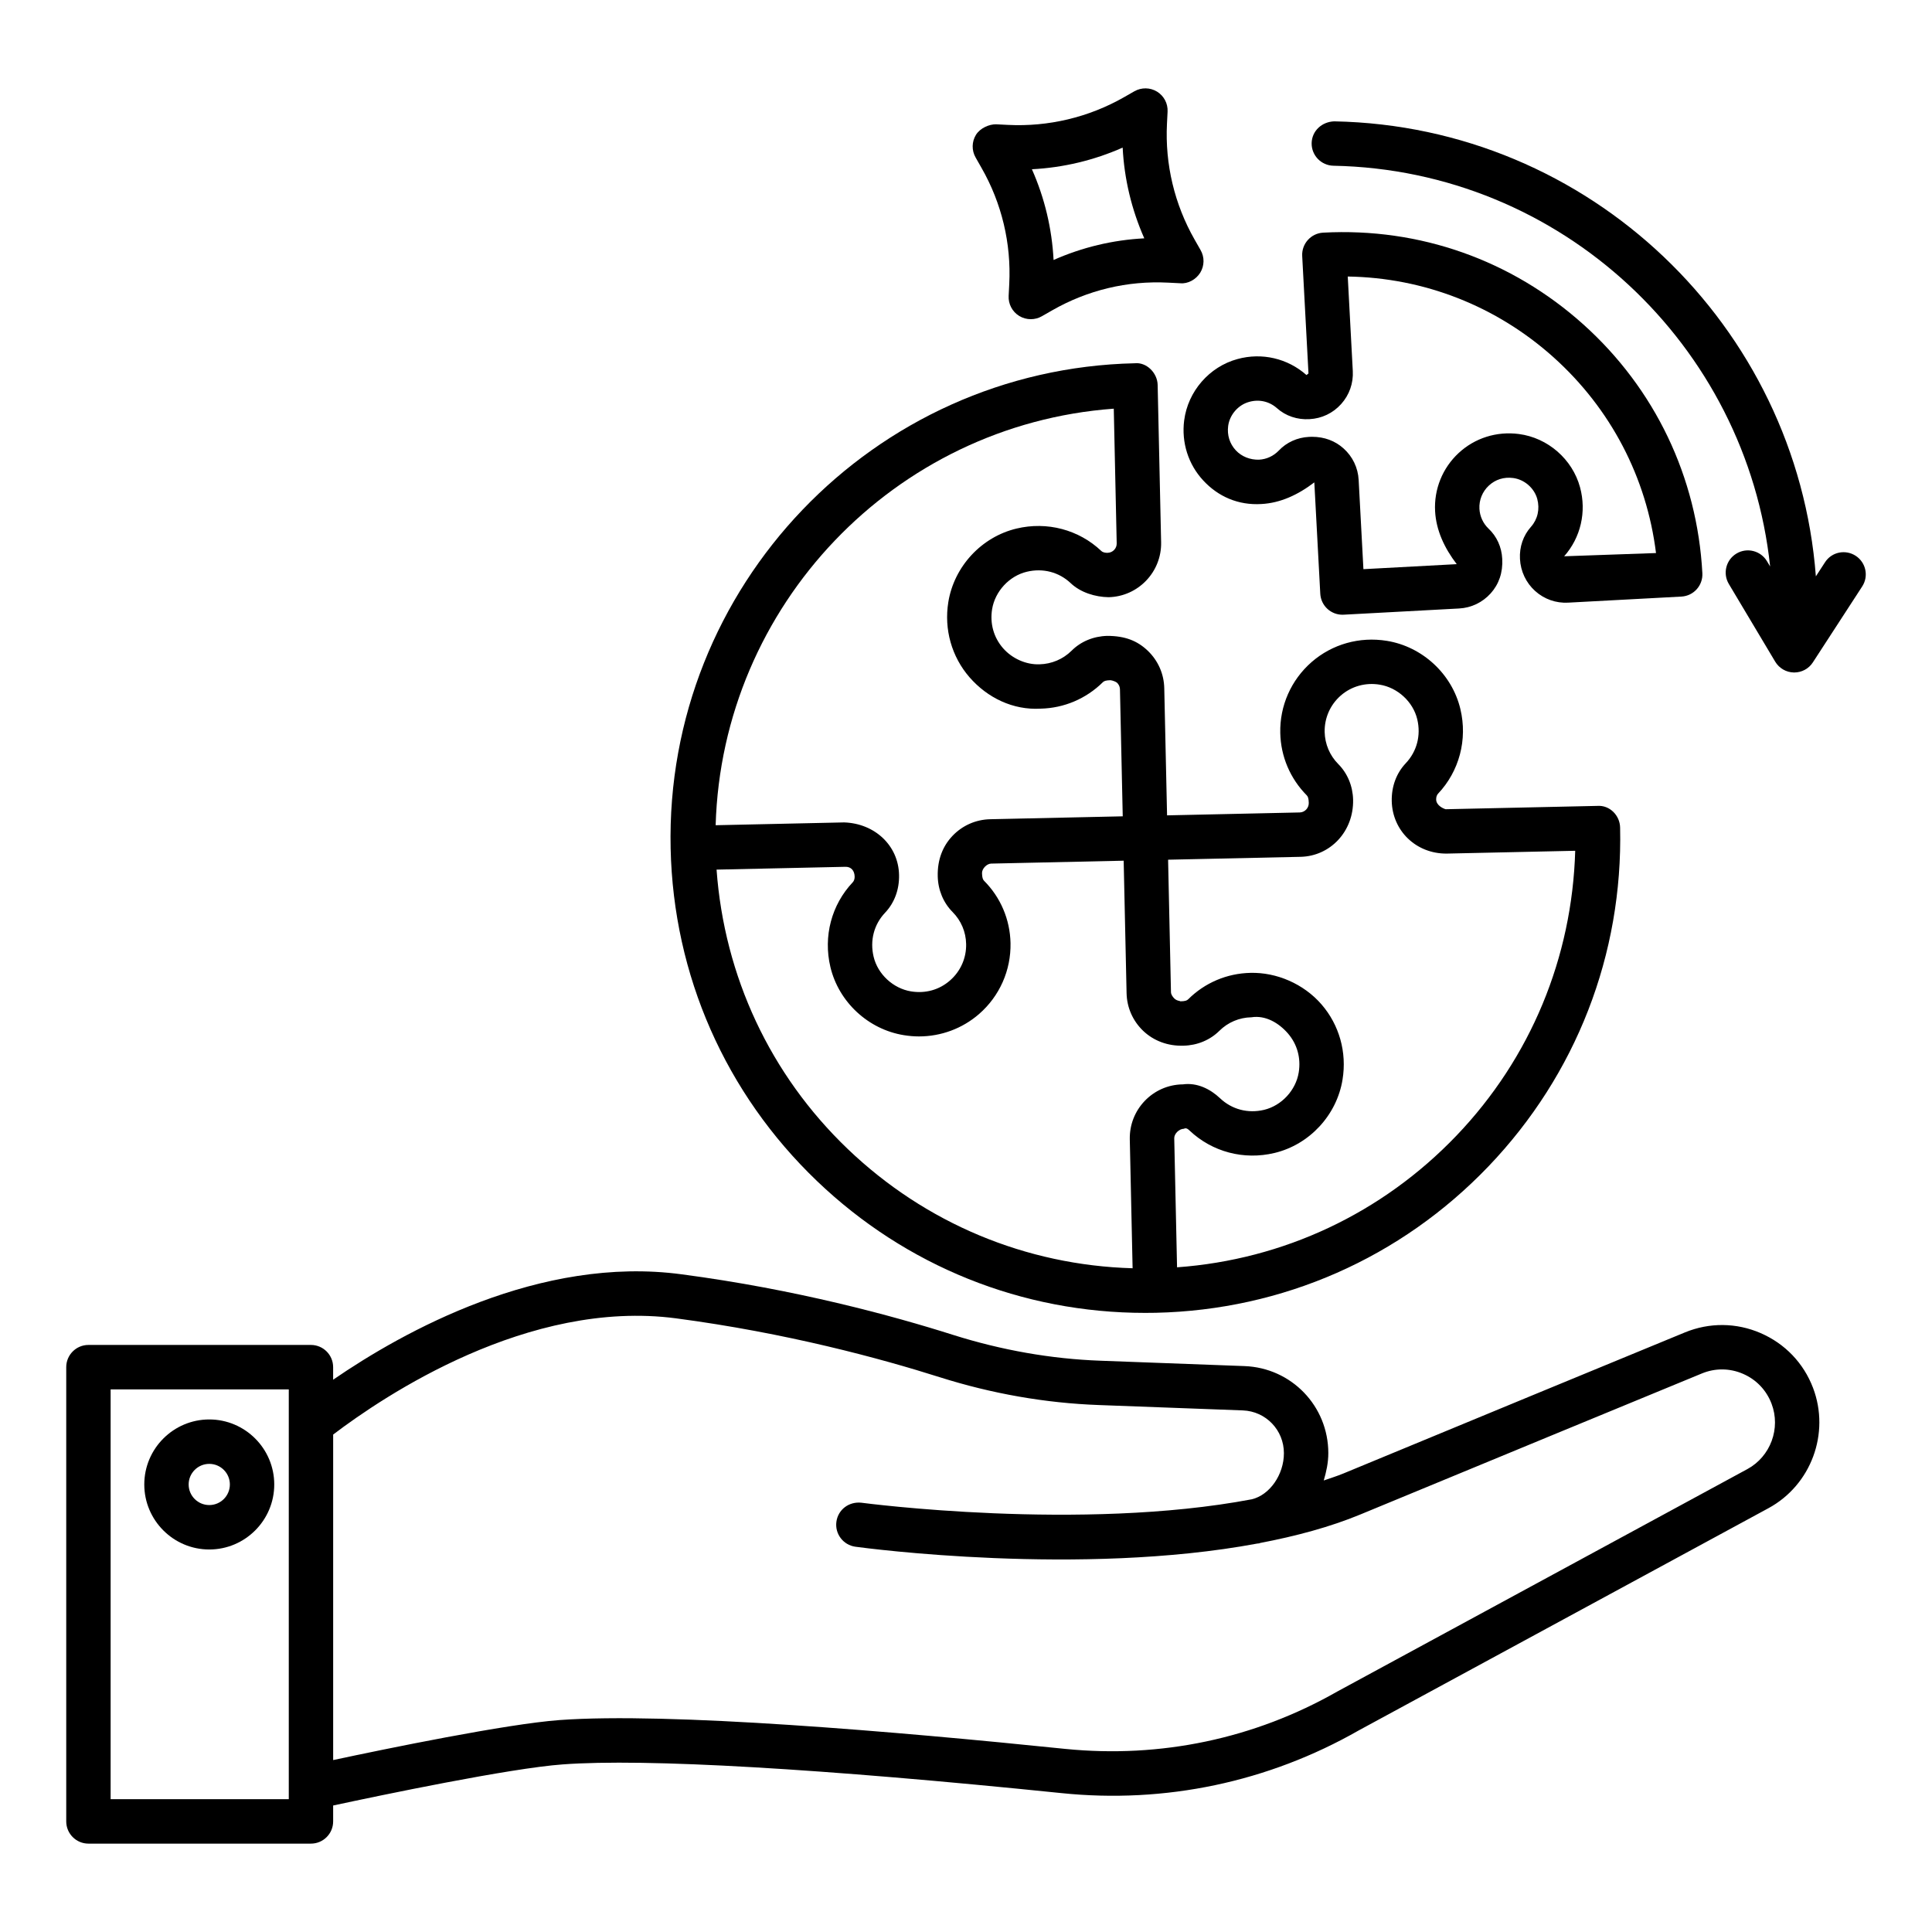
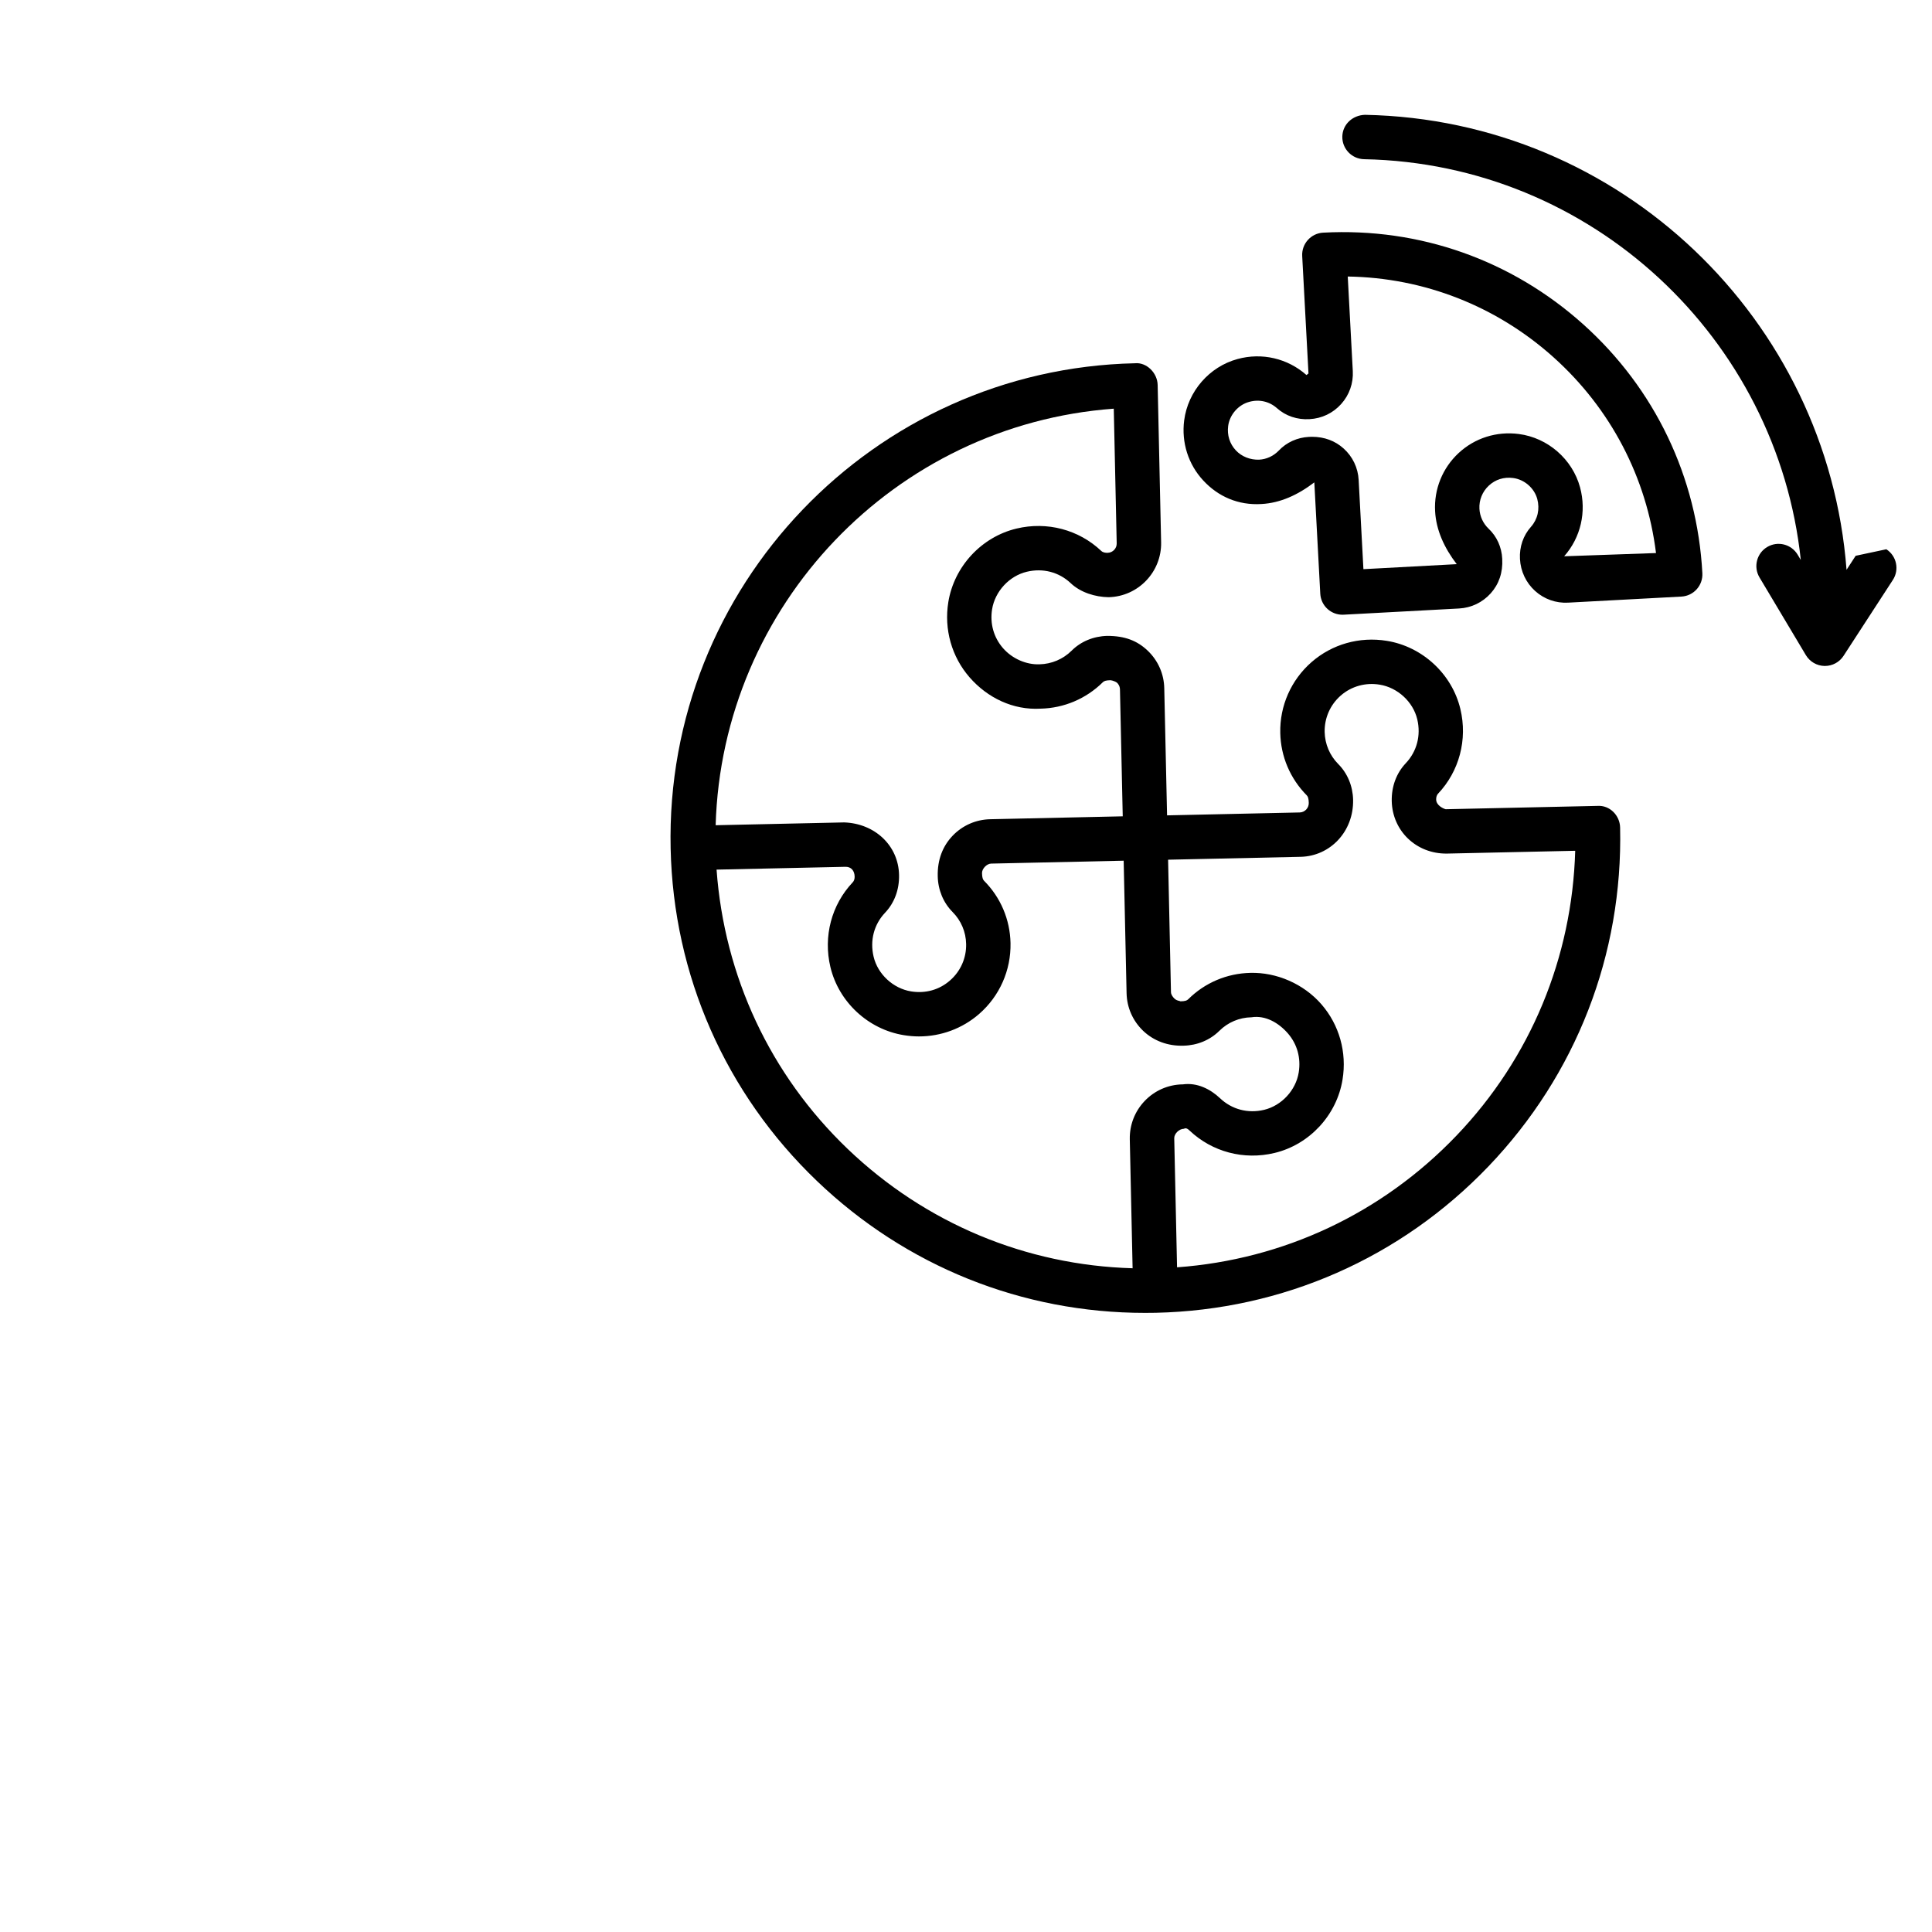
<svg xmlns="http://www.w3.org/2000/svg" fill="#000000" width="800px" height="800px" version="1.1" viewBox="144 144 512 512">
  <g>
    <path d="m457.82 255.38c-0.762 5.867 1.078 11.68 5.055 15.953 3.949 4.273 9.289 6.613 15.406 6.238 5.027-0.266 9.691-2.426 14.027-5.738l1.578 29.508c0.086 1.559 0.777 3.016 1.938 4.059 1.09 0.977 2.484 1.508 3.934 1.508 0.102 0 0.215 0 0.316-0.008l30.602-1.645c3.231-0.172 6.203-1.602 8.371-4.008 2.168-2.414 3.262-5.519 3.059-9.148-0.145-3.102-1.438-5.945-3.617-7.996-1.449-1.379-2.312-3.254-2.426-5.254-0.129-2.332 0.789-4.582 2.5-6.168 1.723-1.602 3.977-2.328 6.434-2.004 2.988 0.387 5.602 2.664 6.391 5.543 0.719 2.684 0.113 5.379-1.652 7.375-2.066 2.305-3.102 5.344-2.93 8.523 0.172 3.301 1.609 6.332 4.035 8.516 2.414 2.16 5.516 3.246 8.715 3.074l30.027-1.609c3.246-0.172 5.731-2.945 5.559-6.188-1.363-25.473-12.566-48.895-31.547-65.945-18.984-17.039-43.379-25.684-68.941-24.312-3.246 0.172-5.731 2.945-5.559 6.188l1.664 31.125s-0.531 0.418-0.531 0.422c-4.969-4.402-11.789-6.031-18.309-4.231-7.438 2.027-13.109 8.547-14.098 16.223zm17.188-4.867c2.684-0.77 5.383-0.129 7.394 1.652 2.297 2.066 5.414 3.117 8.629 2.914 3.246-0.164 6.219-1.586 8.387-4 2.168-2.406 3.262-5.516 3.086-8.746l-1.336-25.051c20.191 0.309 39.387 7.805 54.566 21.43 15.148 13.605 24.641 31.844 27.125 51.852l-24.34 0.855c4.394-4.961 5.973-11.797 4.207-18.285-2.023-7.445-8.543-13.125-16.211-14.117-5.914-0.77-11.676 1.07-15.953 5.031-4.281 3.969-6.562 9.594-6.246 15.43 0.273 5.039 2.441 9.723 5.731 14.027l-24.727 1.328-1.262-23.637c-0.172-3.238-1.594-6.203-4.008-8.363-2.227-1.996-5.055-3.078-8.344-3.078-0.273 0-0.547 0.008-0.82 0.023-3.086 0.16-5.93 1.445-7.984 3.617-1.395 1.457-3.246 2.32-5.254 2.426-2.312 0.059-4.566-0.781-6.16-2.492-1.609-1.738-2.328-4.027-2.012-6.445 0.391-2.969 2.676-5.594 5.531-6.371z" />
    <path d="m447.44 491.93c0.949 0 1.91-0.016 2.859-0.027 33.602-0.746 64.918-14.52 88.168-38.812 23.234-24.281 35.625-56.168 34.879-89.77-0.059-3.246-2.769-5.973-6.004-5.75l-40.234 0.883c-0.73-0.207-2.484-1.043-2.512-2.578-0.016-0.609 0.172-1.18 0.473-1.508 5.656-5.965 7.883-14.367 5.945-22.473-2.211-9.27-10.039-16.527-19.473-18.062-7.266-1.184-14.504 0.875-19.945 5.613-5.441 4.746-8.473 11.602-8.312 18.797 0.129 6.231 2.629 12.098 7.023 16.535 0.316 0.316 0.504 0.832 0.531 2.004 0.027 1.363-1.062 2.5-2.398 2.527l-35.156 0.77-0.742-33.664c-0.07-3.805-1.637-7.344-4.379-9.973-2.758-2.621-5.988-3.926-10.742-3.926-3.633 0.094-6.992 1.484-9.434 3.926-2.281 2.254-5.301 3.531-8.5 3.606-3.504 0.137-7.223-1.473-9.68-4.281-2.469-2.844-3.504-6.512-2.887-10.332 0.777-4.731 4.551-8.809 9.191-9.914 4.25-1.027 8.531 0.078 11.645 3.031 2.629 2.484 6.504 3.656 10.023 3.711 7.84-0.172 14.086-6.691 13.93-14.539l-0.918-41.707c-0.07-3.246-2.988-6.059-6.016-5.75-69.379 1.527-124.58 59.211-123.05 128.58 0.738 33.609 14.52 64.914 38.809 88.16 23.59 22.57 54.348 34.922 86.902 34.922zm-113.54-117.47 34.07-0.746c1.602-0.07 2.492 1.055 2.519 2.598 0.016 0.598-0.172 1.156-0.488 1.484-5.648 5.965-7.867 14.367-5.938 22.473 2.203 9.277 10.031 16.543 19.477 18.062 1.336 0.215 2.664 0.332 3.992 0.332 5.844 0 11.496-2.082 15.938-5.945 5.441-4.738 8.473-11.59 8.328-18.797-0.129-6.238-2.629-12.113-7.023-16.52-0.316-0.324-0.504-0.84-0.531-2.012-0.027-1.164 1.25-2.5 2.414-2.527l35.125-0.77 0.773 35.125c0.086 3.805 1.652 7.336 4.394 9.965 2.758 2.629 6.519 4.078 10.727 3.934 3.617-0.086 6.981-1.48 9.465-3.934 2.269-2.254 5.285-3.531 8.484-3.59 3.762-0.59 7.25 1.48 9.691 4.281 2.457 2.844 3.477 6.504 2.859 10.324-0.762 4.738-4.539 8.805-9.176 9.922-4.281 1.02-8.531-0.102-11.66-3.059-2.613-2.469-6.09-4.207-9.863-3.691-0.023 0-0.043 0.016-0.062 0.016-0.027-0.004-0.051-0.016-0.078-0.016-3.793 0.086-7.336 1.637-9.965 4.379-2.629 2.742-4.035 6.348-3.965 10.152l0.746 34.203c-28.273-0.805-54.895-11.906-75.488-31.605-20.59-19.707-32.715-45.824-34.766-74.039zm154.8-3.394c7.824-0.188 14.059-6.707 13.887-15.121-0.086-3.633-1.48-6.992-3.934-9.465-2.254-2.269-3.531-5.285-3.606-8.5-0.07-3.703 1.48-7.223 4.281-9.664 2.844-2.477 6.606-3.496 10.324-2.871 4.738 0.77 8.832 4.539 9.938 9.176 1.02 4.285-0.102 8.531-3.059 11.66-2.457 2.606-3.777 6.102-3.703 10.016 0.172 7.84 6.418 13.965 14.547 13.914l34.074-0.746c-0.816 28.277-11.777 54.91-31.477 75.496-19.711 20.59-45.816 32.848-74.039 34.891l-0.746-34.203c-0.027-1.164 1.25-2.484 2.555-2.512 0.633-0.359 1.191 0.16 1.523 0.488 5.988 5.644 14.332 7.867 22.473 5.93 9.289-2.211 16.543-10.051 18.051-19.473 1.18-7.207-0.863-14.477-5.586-19.918-4.738-5.457-11.918-8.516-18.812-8.344-6.246 0.129-12.121 2.629-16.527 7.023-0.316 0.316-0.832 0.504-2.012 0.516-0.066 0.035-0.191-0.102-0.27-0.098-0.473-0.07-0.953-0.266-1.348-0.625-0.469-0.469-0.891-1.066-0.914-1.691l-0.762-35.113zm-49.539-118.76 0.777 35.676c0.043 1.355-1.047 2.492-2.414 2.519-0.461 0.016-1.207-0.051-1.664-0.488-5.973-5.656-14.387-7.875-22.473-5.938-9.277 2.211-16.535 10.043-18.07 19.477-1.172 7.223 0.883 14.488 5.621 19.938 4.754 5.449 11.531 8.73 18.812 8.312 6.231-0.137 12.09-2.629 16.527-7.016 0.316-0.316 0.832-0.504 2.012-0.523 0.574 0.059 1.48 0.418 1.75 0.684 0.273 0.258 0.73 0.832 0.762 1.723l0.738 33.664-35.129 0.77c-3.805 0.086-7.344 1.645-9.973 4.394-2.621 2.75-4.027 6.356-3.926 10.719 0.078 3.625 1.473 6.988 3.926 9.469 2.262 2.269 3.539 5.277 3.598 8.484 0.086 3.711-1.473 7.231-4.281 9.672-2.836 2.484-6.496 3.504-10.324 2.887-4.738-0.777-8.816-4.551-9.914-9.191-1.02-4.285 0.086-8.539 3.043-11.66 2.477-2.621 3.785-6.125 3.699-10.016-0.164-7.84-6.484-13.641-14.539-13.914l-34.066 0.746c1.699-58.254 47.363-106.14 105.51-110.39z" />
-     <path d="m635.77 291.29c-2.715-1.758-6.375-1.02-8.129 1.73l-2.418 3.719c-5.035-66.27-59.859-119.27-127.62-120.58-3.289 0.105-5.93 2.519-6.004 5.766-0.059 3.246 2.527 5.93 5.773 5.996 60.441 1.172 109.51 47.574 115.73 106.2l-0.836-1.398c-1.68-2.793-5.285-3.699-8.07-2.031-2.785 1.66-3.703 5.269-2.039 8.062l12.293 20.598c1.047 1.746 2.914 2.828 4.941 2.863h0.113c1.98 0 3.848-1.004 4.926-2.68l13.066-20.109c1.777-2.723 1.004-6.363-1.723-8.137z" />
-     <path d="m404.11 188.49c5.356 9.355 7.898 19.988 7.352 30.758l-0.16 3.168c-0.113 2.148 0.961 4.18 2.785 5.305 0.949 0.582 2.023 0.867 3.086 0.867 1.004 0 2.012-0.258 2.914-0.77l2.758-1.578c9.348-5.344 19.875-7.898 30.758-7.336l3.172 0.16c1.98 0.199 4.164-0.953 5.301-2.801 1.121-1.832 1.164-4.129 0.086-5.996l-1.566-2.75c-5.344-9.363-7.883-19.996-7.336-30.758l0.16-3.168c0.113-2.148-0.961-4.18-2.785-5.305-1.84-1.129-4.137-1.156-6.004-0.102l-2.758 1.578c-9.363 5.344-20.074 7.875-30.773 7.336l-3.16-0.16c-1.766-0.016-4.164 0.969-5.301 2.793-1.121 1.824-1.164 4.121-0.102 5.988zm37.406-5.375c0.418 8.301 2.371 16.441 5.731 24.047-8.301 0.422-16.441 2.371-24.039 5.738-0.43-8.309-2.371-16.449-5.742-24.047 8.312-0.426 16.453-2.371 24.051-5.738z" />
-     <path d="m610.58 497.28c-6.445-2.785-13.57-2.844-20.074-0.172-20.777 8.559-55.816 23.02-90.453 37.363-1.672 0.691-3.484 1.262-5.246 1.871 0.688-2.32 1.211-4.727 1.211-7.242 0-12.477-9.766-22.617-22.23-23.074l-38.152-1.422c-13.066-0.473-26.191-2.785-39.031-6.836-16.199-5.141-41.82-12.09-71.918-16.055-37.551-5.07-73.793 15.145-92.402 27.926v-3.328c0-3.246-2.637-5.887-5.879-5.887h-58.973c-3.246 0-5.879 2.641-5.879 5.887v120.38c0 3.246 2.637 5.887 5.879 5.887h58.977c3.246 0 5.879-2.641 5.879-5.887v-4.215c12.441-2.672 46.777-9.871 60.836-10.891 21.926-1.637 68.816 1.121 132.08 7.598 27.57 2.859 54.898-2.914 78.891-16.613l108.57-58.887c11.316-6.144 16.383-19.859 11.805-31.891-2.5-6.566-7.441-11.723-13.891-14.508zm-390.05 123.52h-47.215v-108.6h47.215zm386.52-87.465-108.67 58.945c-21.957 12.52-46.84 17.707-71.969 15.207-45.234-4.652-105.19-9.766-134.14-7.652-14.102 1.043-45.758 7.562-59.98 10.602v-86.266c13.566-10.309 51.75-35.949 90.867-30.797 29.242 3.863 54.156 10.613 69.91 15.609 13.844 4.379 28.031 6.852 42.145 7.367l38.152 1.422c6.102 0.23 10.883 5.211 10.883 11.328 0 5.734-3.785 11.09-8.496 12.223-45.277 8.586-102.79 1-103.47 0.914-3.297-0.359-6.18 1.809-6.629 5.039-0.438 3.215 1.816 6.176 5.031 6.621 2.879 0.395 59.652 7.914 106.5-0.84 0.172-0.02 0.34-0.02 0.516-0.051 0.09-0.02 0.164-0.086 0.254-0.102 9.457-1.809 18.531-4.227 26.613-7.578 34.605-14.316 69.645-28.777 90.422-37.336 3.519-1.465 7.41-1.438 10.926 0.086 3.519 1.523 6.188 4.324 7.555 7.898 2.504 6.547-0.254 14.012-6.414 17.359z" />
-     <path d="m199.46 554.63c9.492 0 17.219-7.738 17.219-17.23 0-9.492-7.727-17.23-17.219-17.23-9.5 0-17.223 7.738-17.223 17.23 0 9.492 7.727 17.23 17.223 17.23zm0-22.688c3.008 0 5.457 2.441 5.457 5.457s-2.449 5.457-5.457 5.457c-3.016 0-5.465-2.441-5.465-5.457s2.449-5.457 5.465-5.457z" />
+     <path d="m635.77 291.29l-2.418 3.719c-5.035-66.27-59.859-119.27-127.62-120.58-3.289 0.105-5.93 2.519-6.004 5.766-0.059 3.246 2.527 5.93 5.773 5.996 60.441 1.172 109.51 47.574 115.73 106.2l-0.836-1.398c-1.68-2.793-5.285-3.699-8.07-2.031-2.785 1.66-3.703 5.269-2.039 8.062l12.293 20.598c1.047 1.746 2.914 2.828 4.941 2.863h0.113c1.98 0 3.848-1.004 4.926-2.68l13.066-20.109c1.777-2.723 1.004-6.363-1.723-8.137z" />
  </g>
</svg>